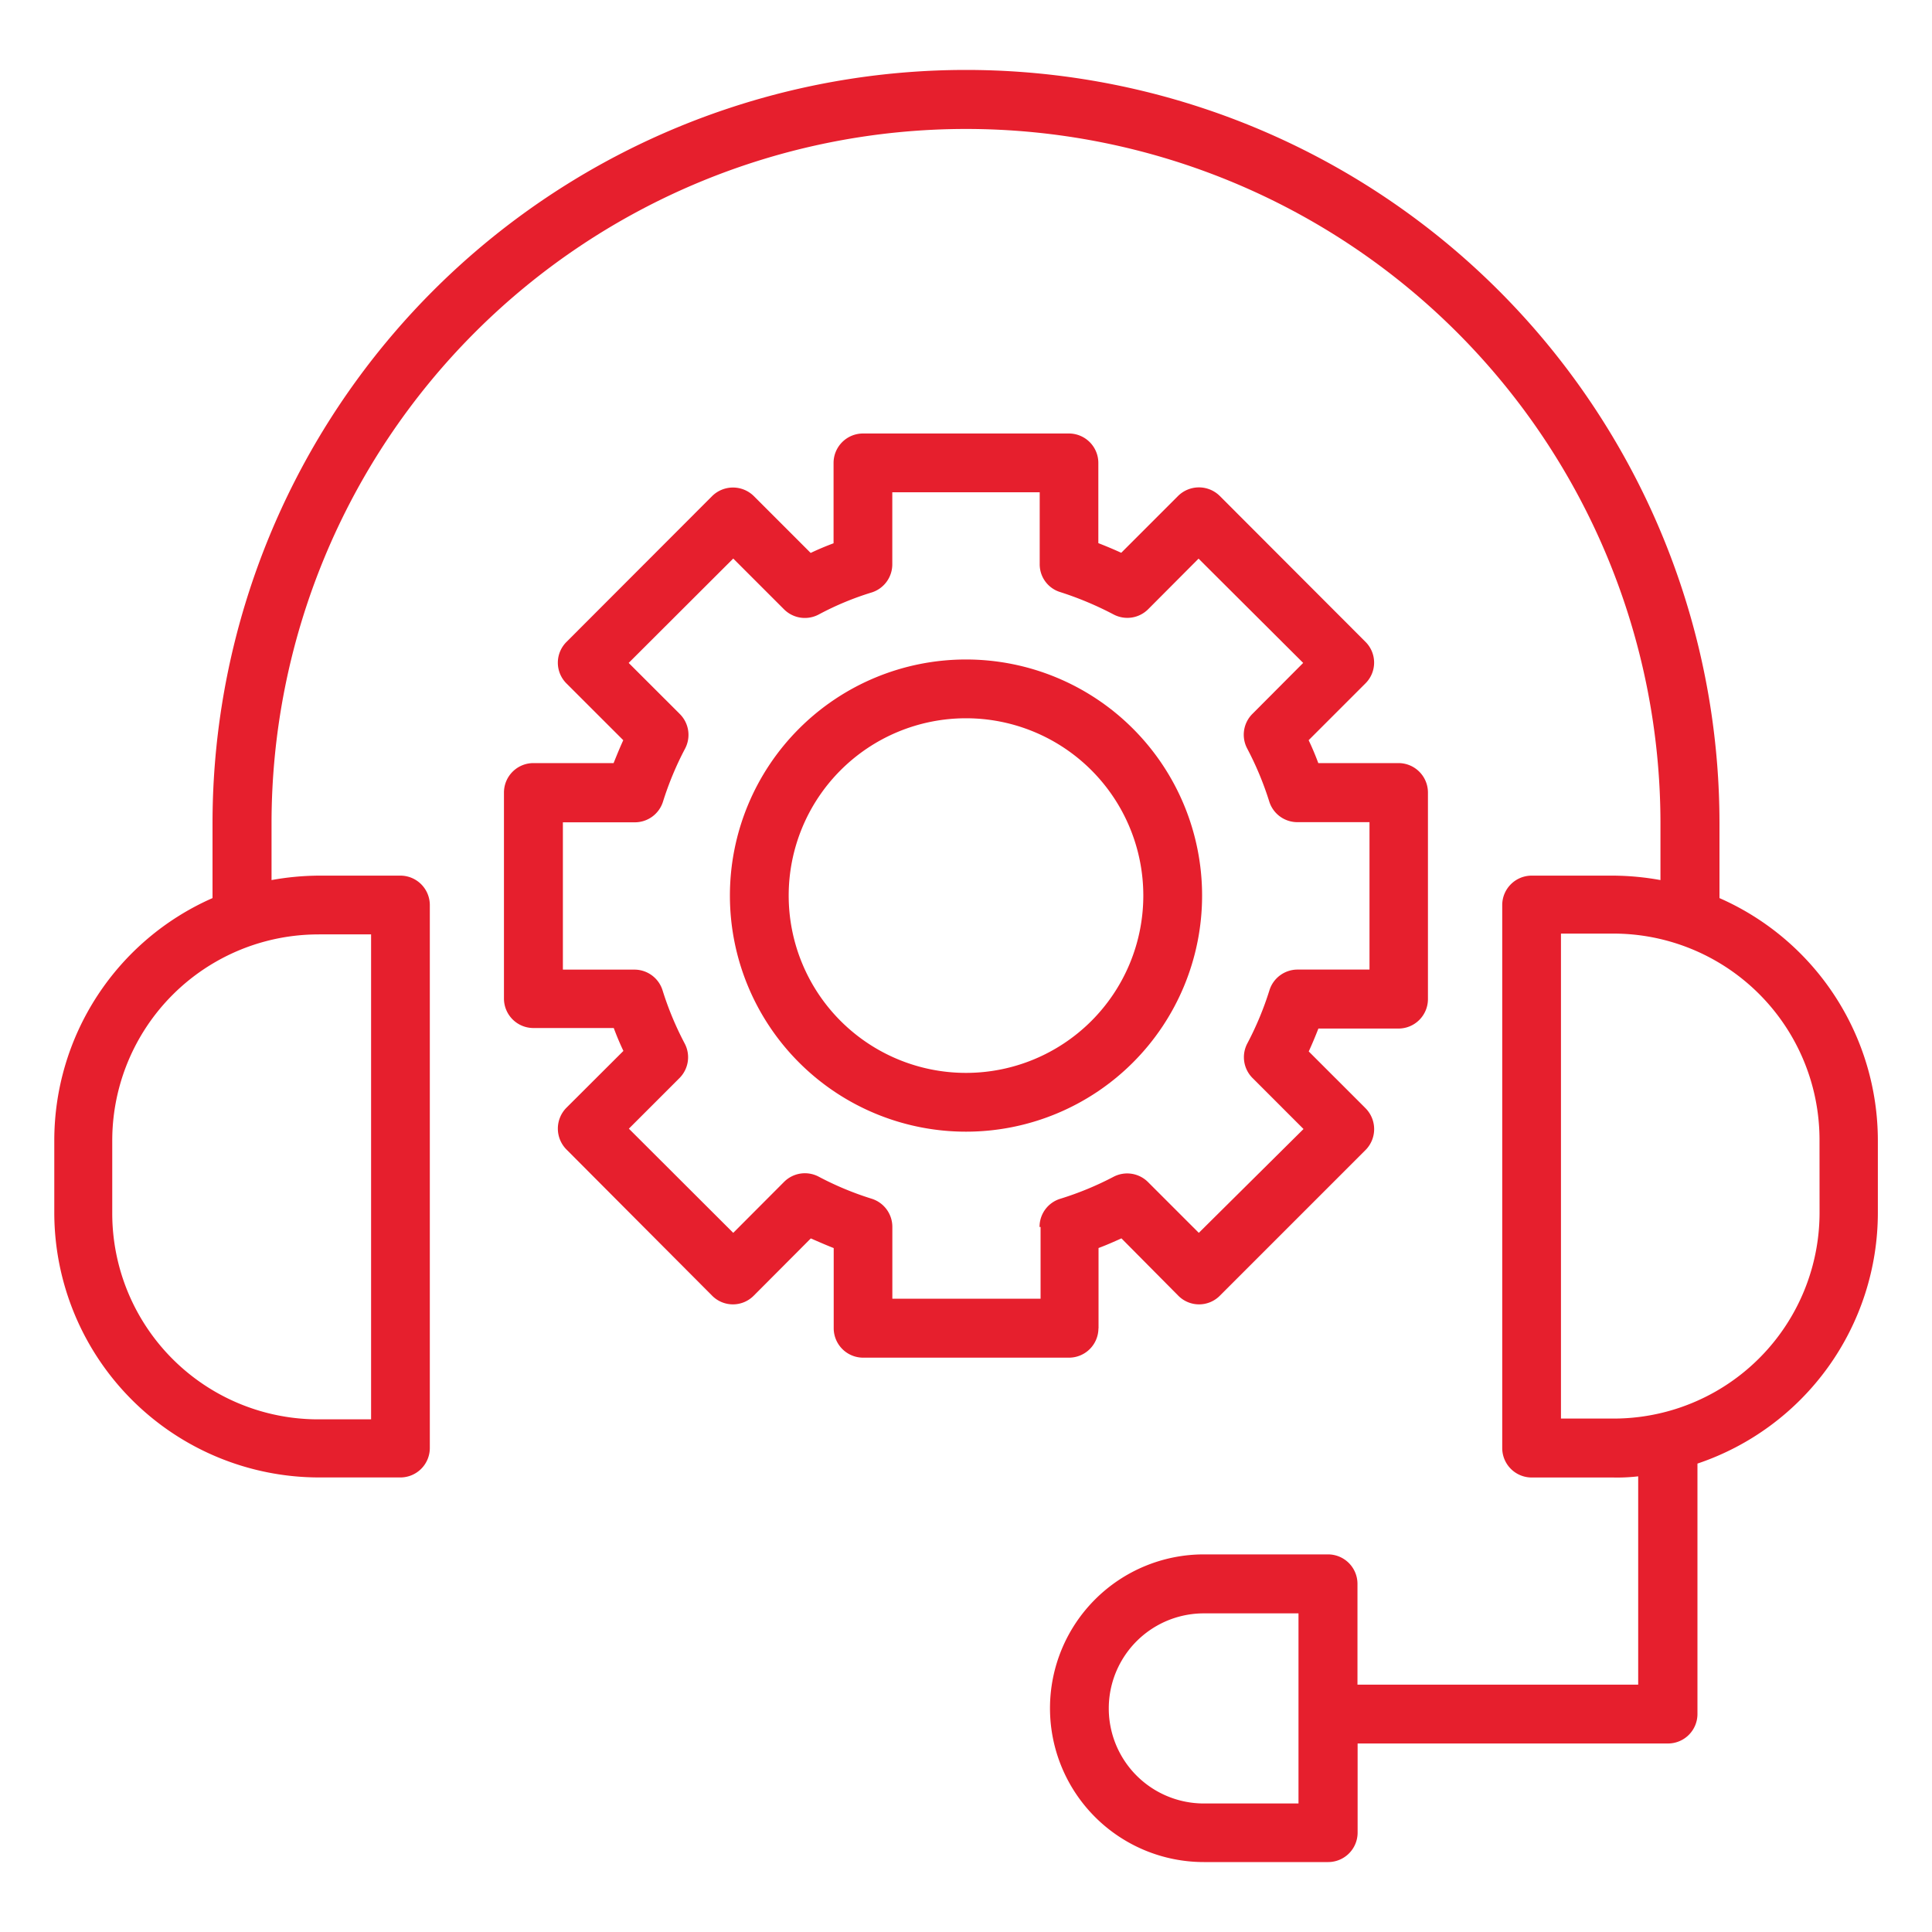
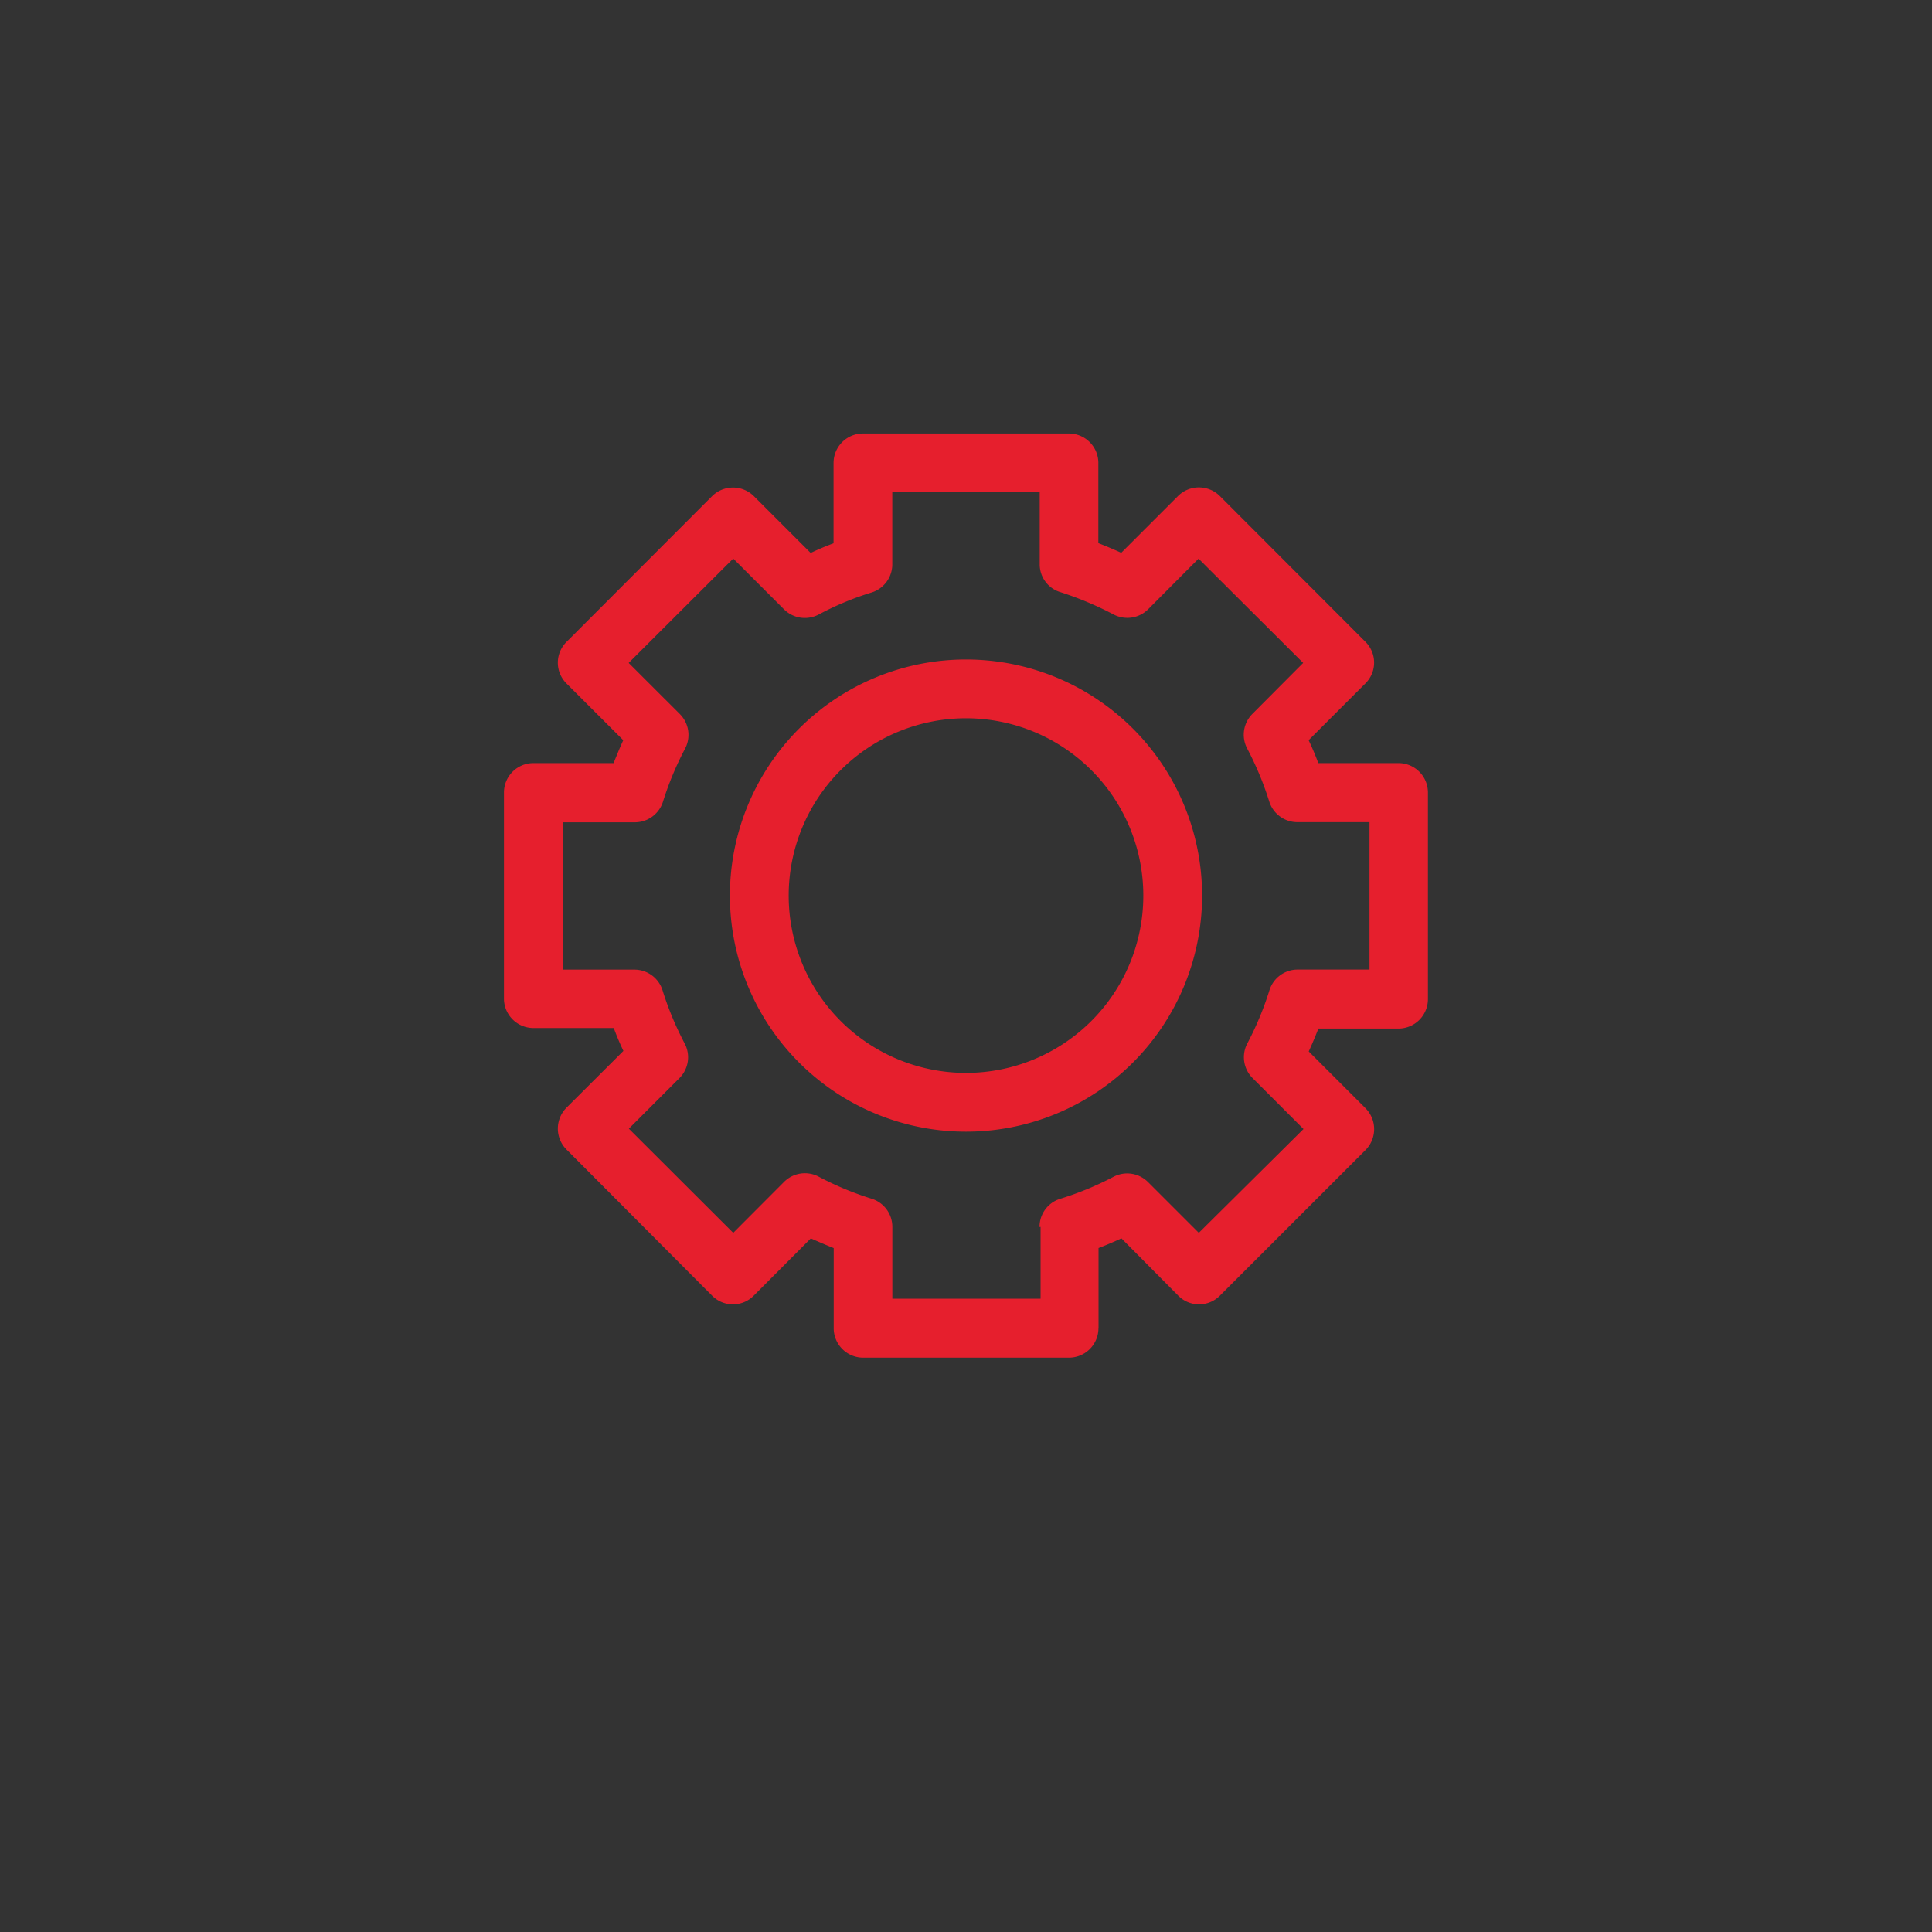
<svg xmlns="http://www.w3.org/2000/svg" width="40" height="40" viewBox="0 0 40 40">
  <rect x="0" y="0" width="40" height="40" fill="#333333" stroke="none" />
  <defs>
    <clipPath id="clip-PHP_Support_Maintenance">
      <rect width="40" height="40" />
    </clipPath>
  </defs>
  <g id="PHP_Support_Maintenance" data-name="PHP Support &amp; Maintenance" clip-path="url(#clip-PHP_Support_Maintenance)">
-     <rect width="40" height="40" fill="#fff" />
    <g id="Group_1" data-name="Group 1" transform="translate(-2062.47 -172.551)">
-       <path id="Path_22" data-name="Path 22" d="M37.476,20.955V19.409a15.6,15.6,0,0,0-31.2,0v1.546A5.482,5.482,0,0,0,3,25.976v1.5a5.486,5.486,0,0,0,5.482,5.474h1.683a.61.61,0,0,0,.61-.606V21.1a.61.61,0,0,0-.61-.61H8.482a5.623,5.623,0,0,0-.984.092V19.409a14.378,14.378,0,0,1,28.756,0v1.173a5.623,5.623,0,0,0-.984-.092H33.588a.61.61,0,0,0-.61.61V32.345a.61.61,0,0,0,.61.606h1.683a3.759,3.759,0,0,0,.522-.024v4.313H29.981V35.149a.61.61,0,0,0-.61-.606H26.8a3.185,3.185,0,1,0,0,6.37h2.574a.61.61,0,0,0,.61-.61V38.458h6.426a.61.61,0,0,0,.61-.606V32.663a5.482,5.482,0,0,0,3.735-5.193V25.976A5.486,5.486,0,0,0,37.476,20.955Zm-28.993.751H9.559V31.747H8.482A4.265,4.265,0,0,1,4.2,27.47V25.976a4.269,4.269,0,0,1,4.277-4.269ZM28.76,39.7H26.8a1.968,1.968,0,0,1,0-3.936H28.76ZM39.548,27.47a4.265,4.265,0,0,1-4.277,4.261H34.194V21.69h1.076a4.269,4.269,0,0,1,4.277,4.285Z" transform="translate(2060.594 170.19)" fill="#e61f2d" />
      <path id="Path_23" data-name="Path 23" d="M38.49,41.077V39.414c.161-.06.317-.129.474-.2L40.14,40.4a.606.606,0,0,0,.863,0l3.016-3.016a.614.614,0,0,0,0-.863l-1.177-1.177c.072-.157.137-.313.2-.474H44.7a.61.61,0,0,0,.61-.606V29.984a.61.61,0,0,0-.61-.61H43.04c-.06-.161-.125-.317-.2-.474l1.177-1.177a.606.606,0,0,0,0-.859L41,23.843a.614.614,0,0,0-.863,0L38.96,25.02c-.157-.072-.313-.137-.474-.2V23.16a.61.61,0,0,0-.606-.61H33.614a.61.61,0,0,0-.61.61v1.663c-.161.06-.317.125-.474.2l-1.177-1.177a.614.614,0,0,0-.863,0l-3.016,3.02a.606.606,0,0,0,0,.859L28.65,28.9c-.072.157-.137.317-.2.474H26.79a.61.61,0,0,0-.61.61v4.269a.61.61,0,0,0,.61.606h1.663c.06.161.125.317.2.474L27.473,36.51a.614.614,0,0,0,0,.863L30.489,40.4a.606.606,0,0,0,.863,0l1.181-1.185c.157.068.313.137.474.2v1.663a.61.61,0,0,0,.61.606h4.265a.61.61,0,0,0,.606-.606Zm-1.2-2.1v1.486H34.221V38.98a.61.61,0,0,0-.426-.586,6.426,6.426,0,0,1-1.1-.458.61.61,0,0,0-.715.108L30.927,39.1l-2.161-2.157,1.056-1.056a.61.61,0,0,0,.1-.707,6.506,6.506,0,0,1-.458-1.1.61.61,0,0,0-.582-.43H27.4V30.6h1.49a.61.61,0,0,0,.582-.426,6.546,6.546,0,0,1,.458-1.1.61.61,0,0,0-.108-.715L28.762,27.3l2.165-2.161,1.052,1.052a.61.61,0,0,0,.715.108,6.109,6.109,0,0,1,1.1-.458.61.61,0,0,0,.426-.582V23.767h3.052v1.49a.6.6,0,0,0,.43.578,6.876,6.876,0,0,1,1.1.462.61.61,0,0,0,.715-.108l1.044-1.048L42.727,27.3l-1.052,1.056a.61.61,0,0,0-.108.715,6.546,6.546,0,0,1,.458,1.1.61.61,0,0,0,.582.426H44.1v3.052h-1.49a.61.61,0,0,0-.582.43,6.506,6.506,0,0,1-.458,1.1.61.61,0,0,0,.108.715l1.056,1.056L40.566,39.1l-1.052-1.052a.61.61,0,0,0-.715-.108,6.506,6.506,0,0,1-1.1.454.606.606,0,0,0-.43.586Z" transform="translate(2046.724 158.976)" fill="#e61f2d" />
      <path id="Path_24" data-name="Path 24" d="M47.606,39.088a4.888,4.888,0,1,0-4.888,4.888A4.888,4.888,0,0,0,47.606,39.088Zm-4.888,3.671a3.671,3.671,0,1,1,3.671-3.671A3.671,3.671,0,0,1,42.718,42.759Z" transform="translate(2039.752 152.005)" fill="#e61f2d" />
    </g>
  </g>
</svg>